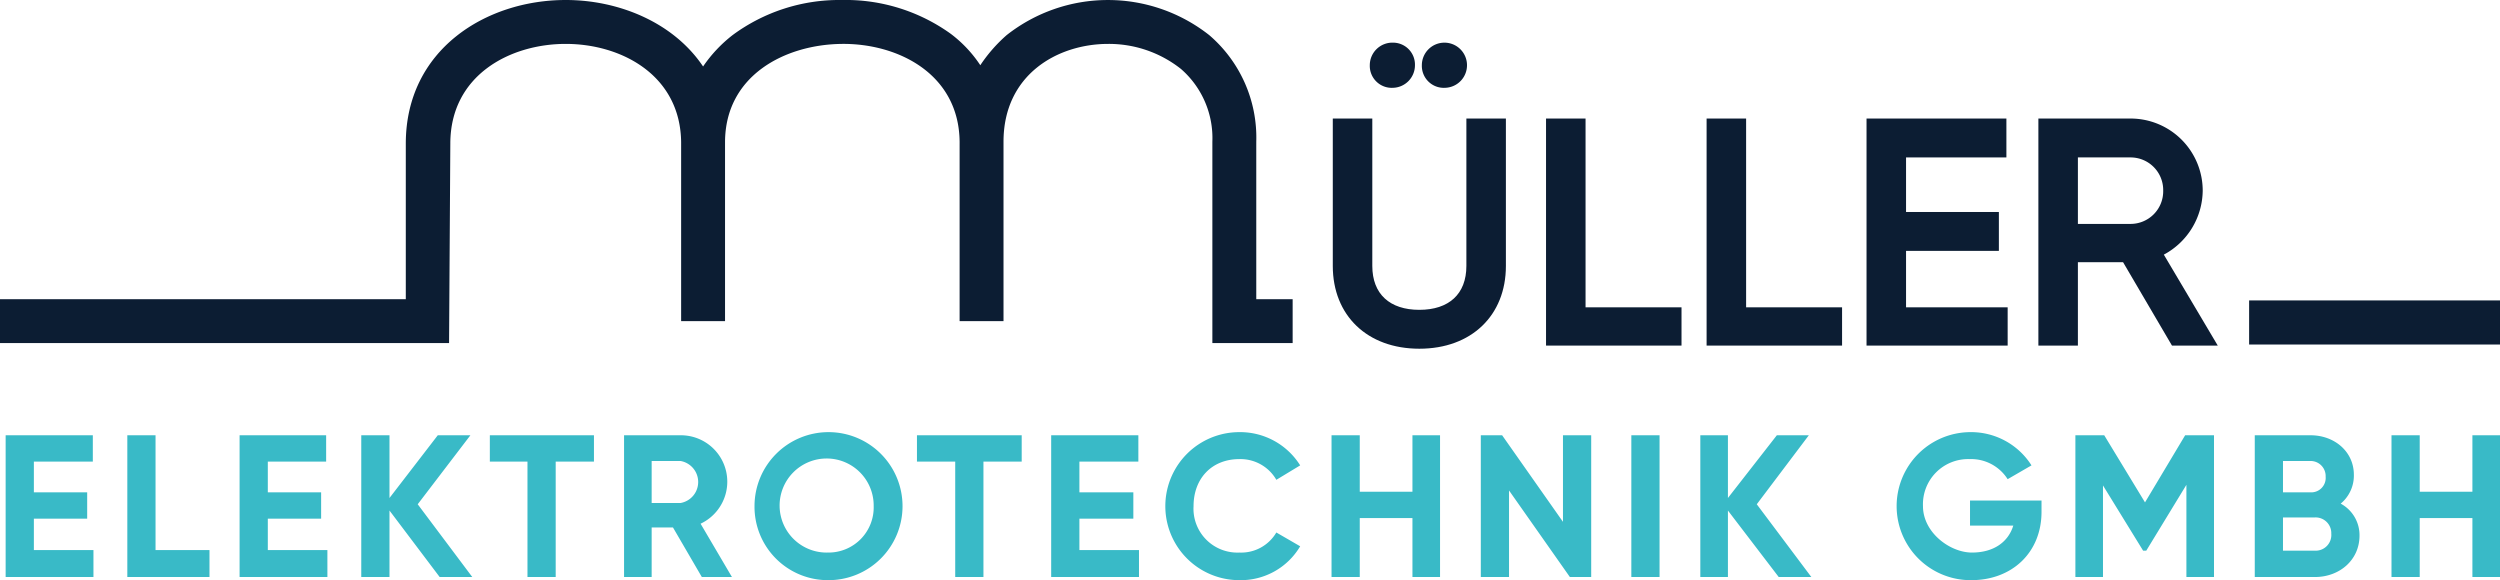
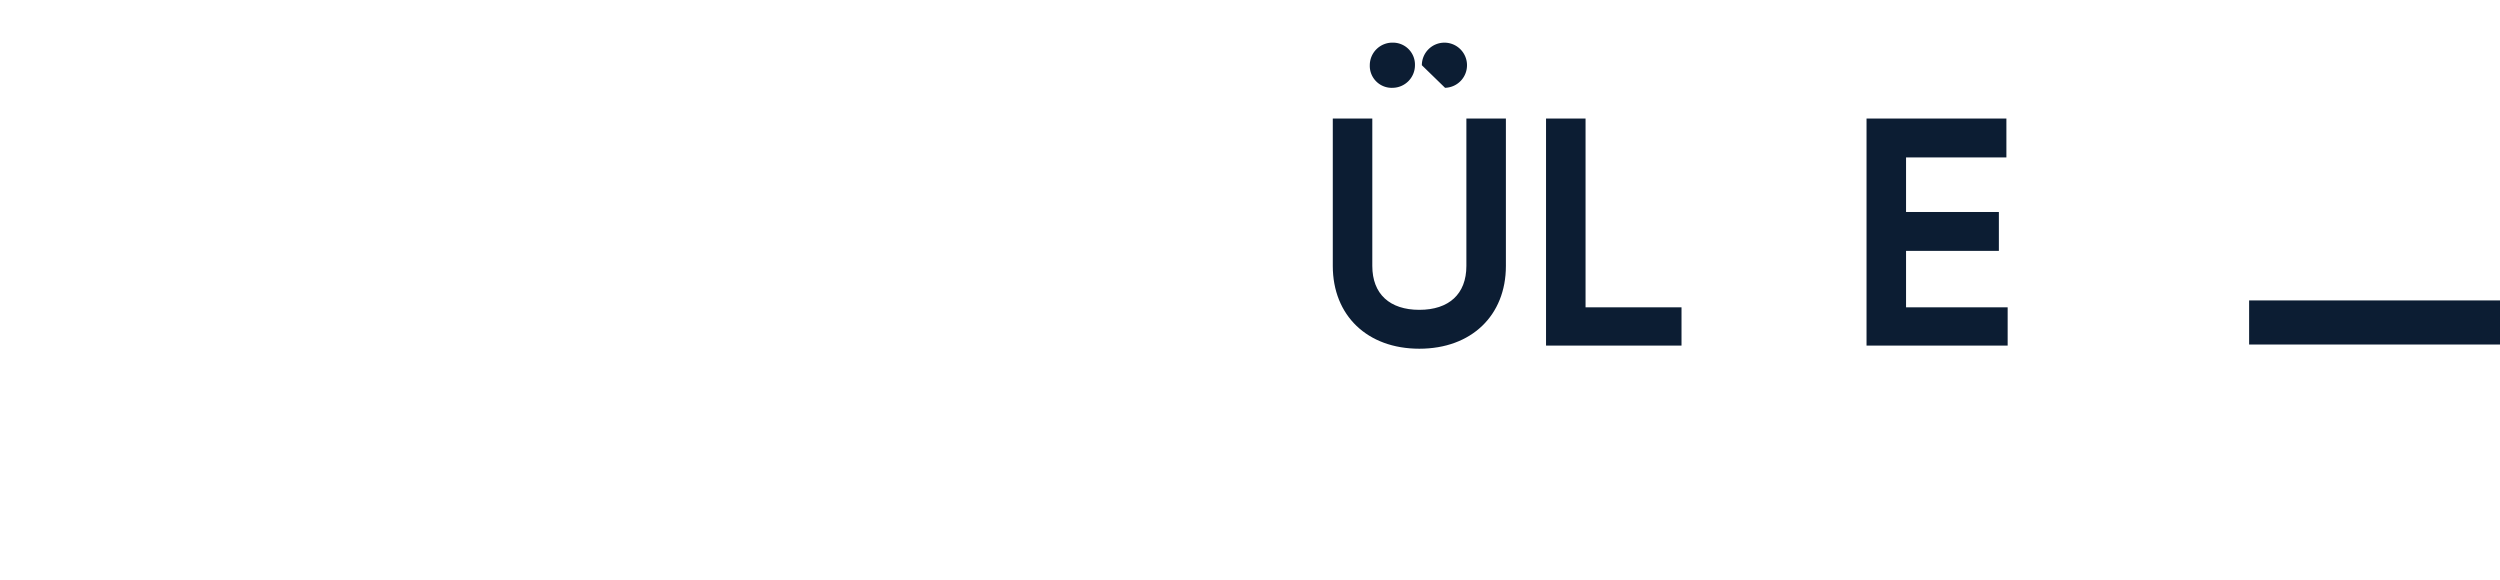
<svg xmlns="http://www.w3.org/2000/svg" viewBox="0 0 398.6 92.5">
  <defs>
    <style>.cls-1{fill:#39bac7;}.cls-2{fill:#0c1d33;}</style>
  </defs>
  <g id="Ebene_2" data-name="Ebene 2">
    <g id="logo">
-       <path id="cyan" class="cls-1" d="M394.2,69.4v9h-8.4v-9h-4.5V92h4.5V82.6h8.4V92h4.4V69.4ZM369.1,87.8H364V82.5h5.1a2.5,2.5,0,0,1,2.6,2.6,2.5,2.5,0,0,1-2.6,2.7m-.7-14.3a2.4,2.4,0,0,1,2.4,2.5,2.3,2.3,0,0,1-2.4,2.5H364v-5Zm4.8,6.8a5.8,5.8,0,0,0,2.1-4.6c0-3.7-3.1-6.3-6.9-6.3h-8.9V92h9.6c3.9,0,7.1-2.7,7.1-6.6a5.7,5.7,0,0,0-3-5.1M353,69.4h-4.6L342,80.1l-6.5-10.7h-4.6V92h4.4V77.4l6.4,10.4h.5l6.4-10.5V92H353ZM325.5,79.8H314.1v4H321c-.8,2.6-3.1,4.3-6.6,4.3s-7.8-3.2-7.8-7.4a7.2,7.2,0,0,1,7.4-7.5,6.9,6.9,0,0,1,6.1,3.2l3.8-2.2a11.4,11.4,0,0,0-9.8-5.3,11.8,11.8,0,1,0,.2,23.6c6.5,0,11.2-4.4,11.2-10.9ZM288.8,92l-8.7-11.6,8.3-11h-5.1l-7.8,10v-10h-4.4V92h4.4V81.4L283.6,92Zm-28.7,0h4.5V69.4h-4.5ZM249.2,69.4V83.2l-9.7-13.8h-3.4V92h4.5V78.2L250.3,92h3.4V69.4Zm-24,0v9h-8.4v-9h-4.5V92h4.5V82.6h8.4V92h4.4V69.4ZM197.6,92.5a11,11,0,0,0,9.7-5.4l-3.8-2.2a6.5,6.5,0,0,1-5.9,3.2,7,7,0,0,1-7.3-7.4c0-4.4,2.9-7.5,7.3-7.5a6.6,6.6,0,0,1,5.9,3.3l3.8-2.3a11.3,11.3,0,0,0-9.7-5.3,11.8,11.8,0,1,0,0,23.6m-25.5-4.8v-5h8.6V78.5h-8.6V73.6h9.4V69.4H167.6V92h14V87.7Zm-9.2-18.3H146.2v4.2h6.1V92h4.5V73.6h6.1ZM132,88.1a7.5,7.5,0,1,1,7.3-7.4,7.2,7.2,0,0,1-7.3,7.4m0,4.4a11.8,11.8,0,1,0-11.7-11.8A11.7,11.7,0,0,0,132,92.5m-28.1-19h4.6a3.4,3.4,0,0,1,0,6.7h-4.6Zm8,18.5h4.8l-5-8.5a7.4,7.4,0,0,0-3.2-14.1h-9V92h4.4V84.1h3.4ZM94.7,69.4H78.1v4.2h6V92h4.5V73.6h6.1ZM75.3,92,66.6,80.4l8.4-11H69.8l-7.7,10v-10H57.6V92h4.5V81.4l8,10.6ZM42.7,87.7v-5h8.5V78.5H42.7V73.6H52V69.4H38.2V92h14V87.7Zm-17.9,0V69.4H20.3V92H33.4V87.7Zm-19.4,0v-5h8.5V78.5H5.4V73.6h9.4V69.4H.9V92h14V87.7Z" />
      <g id="sw">
        <path class="cls-2" d="M233.8,42.4c0,4.5-2.8,7-7.5,7s-7.5-2.5-7.5-7V18.9h-6.3V42.4c0,7.9,5.5,13.2,13.8,13.2s13.8-5.3,13.8-13.2V18.9h-6.3Z" />
        <path class="cls-2" d="M222.1,14a3.6,3.6,0,0,0,3.5-3.6,3.5,3.5,0,0,0-3.5-3.6,3.6,3.6,0,0,0-3.7,3.6A3.5,3.5,0,0,0,222.1,14Z" />
-         <path class="cls-2" d="M230.4,14a3.6,3.6,0,1,0-3.7-3.6A3.5,3.5,0,0,0,230.4,14Z" />
+         <path class="cls-2" d="M230.4,14a3.6,3.6,0,1,0-3.7-3.6Z" />
        <polygon class="cls-2" points="252.8 18.9 246.5 18.9 246.5 55.1 268.1 55.1 268.1 49 252.8 49 252.8 18.9" />
-         <polygon class="cls-2" points="278.4 18.9 272.1 18.9 272.1 55.1 293.7 55.1 293.7 49 278.4 49 278.4 18.9" />
        <polygon class="cls-2" points="303.9 40 318.7 40 318.7 33.8 303.9 33.8 303.9 25.1 319.9 25.1 319.9 18.9 297.6 18.9 297.6 55.1 320.1 55.1 320.1 49 303.9 49 303.9 40" />
-         <path class="cls-2" d="M351.2,30.4a11.5,11.5,0,0,0-11.5-11.5H325V55.1h6.3V41.8h7.2l7.8,13.3h7.3L345,40.6A11.7,11.7,0,0,0,351.2,30.4Zm-11.5,5.3h-8.4V25.1h8.4a5.2,5.2,0,0,1,5.2,5.3A5.2,5.2,0,0,1,339.7,35.7Z" />
-         <path class="cls-2" d="M200.3,22.6a21.5,21.5,0,0,0-7.5-17,26.1,26.1,0,0,0-32.3,0,24.1,24.1,0,0,0-4.2,4.8,20.2,20.2,0,0,0-4.7-5A28.7,28.7,0,0,0,134.3,0h-.2a28.6,28.6,0,0,0-17.3,5.6,22.1,22.1,0,0,0-4.7,5C107.4,3.6,98.7,0,90.2,0,77.5,0,64.7,7.9,64.7,22.9V47.7H0v7H71.6l.2-31.8C71.8,12,81.3,7,90.2,7s18.3,5,18.4,15.7V51.2h7V22.7c0-10.7,9.6-15.6,18.6-15.7s18.7,4.8,18.8,15.6V51.2h7V22.6C160,11.9,168.6,7,176.7,7a18.5,18.5,0,0,1,11.6,4,14.6,14.6,0,0,1,5,11.6V54.7h12.8v-7h-5.8Z" />
        <rect class="cls-2" x="358.6" y="47.9" width="40" height="7.03" />
      </g>
    </g>
  </g>
</svg>